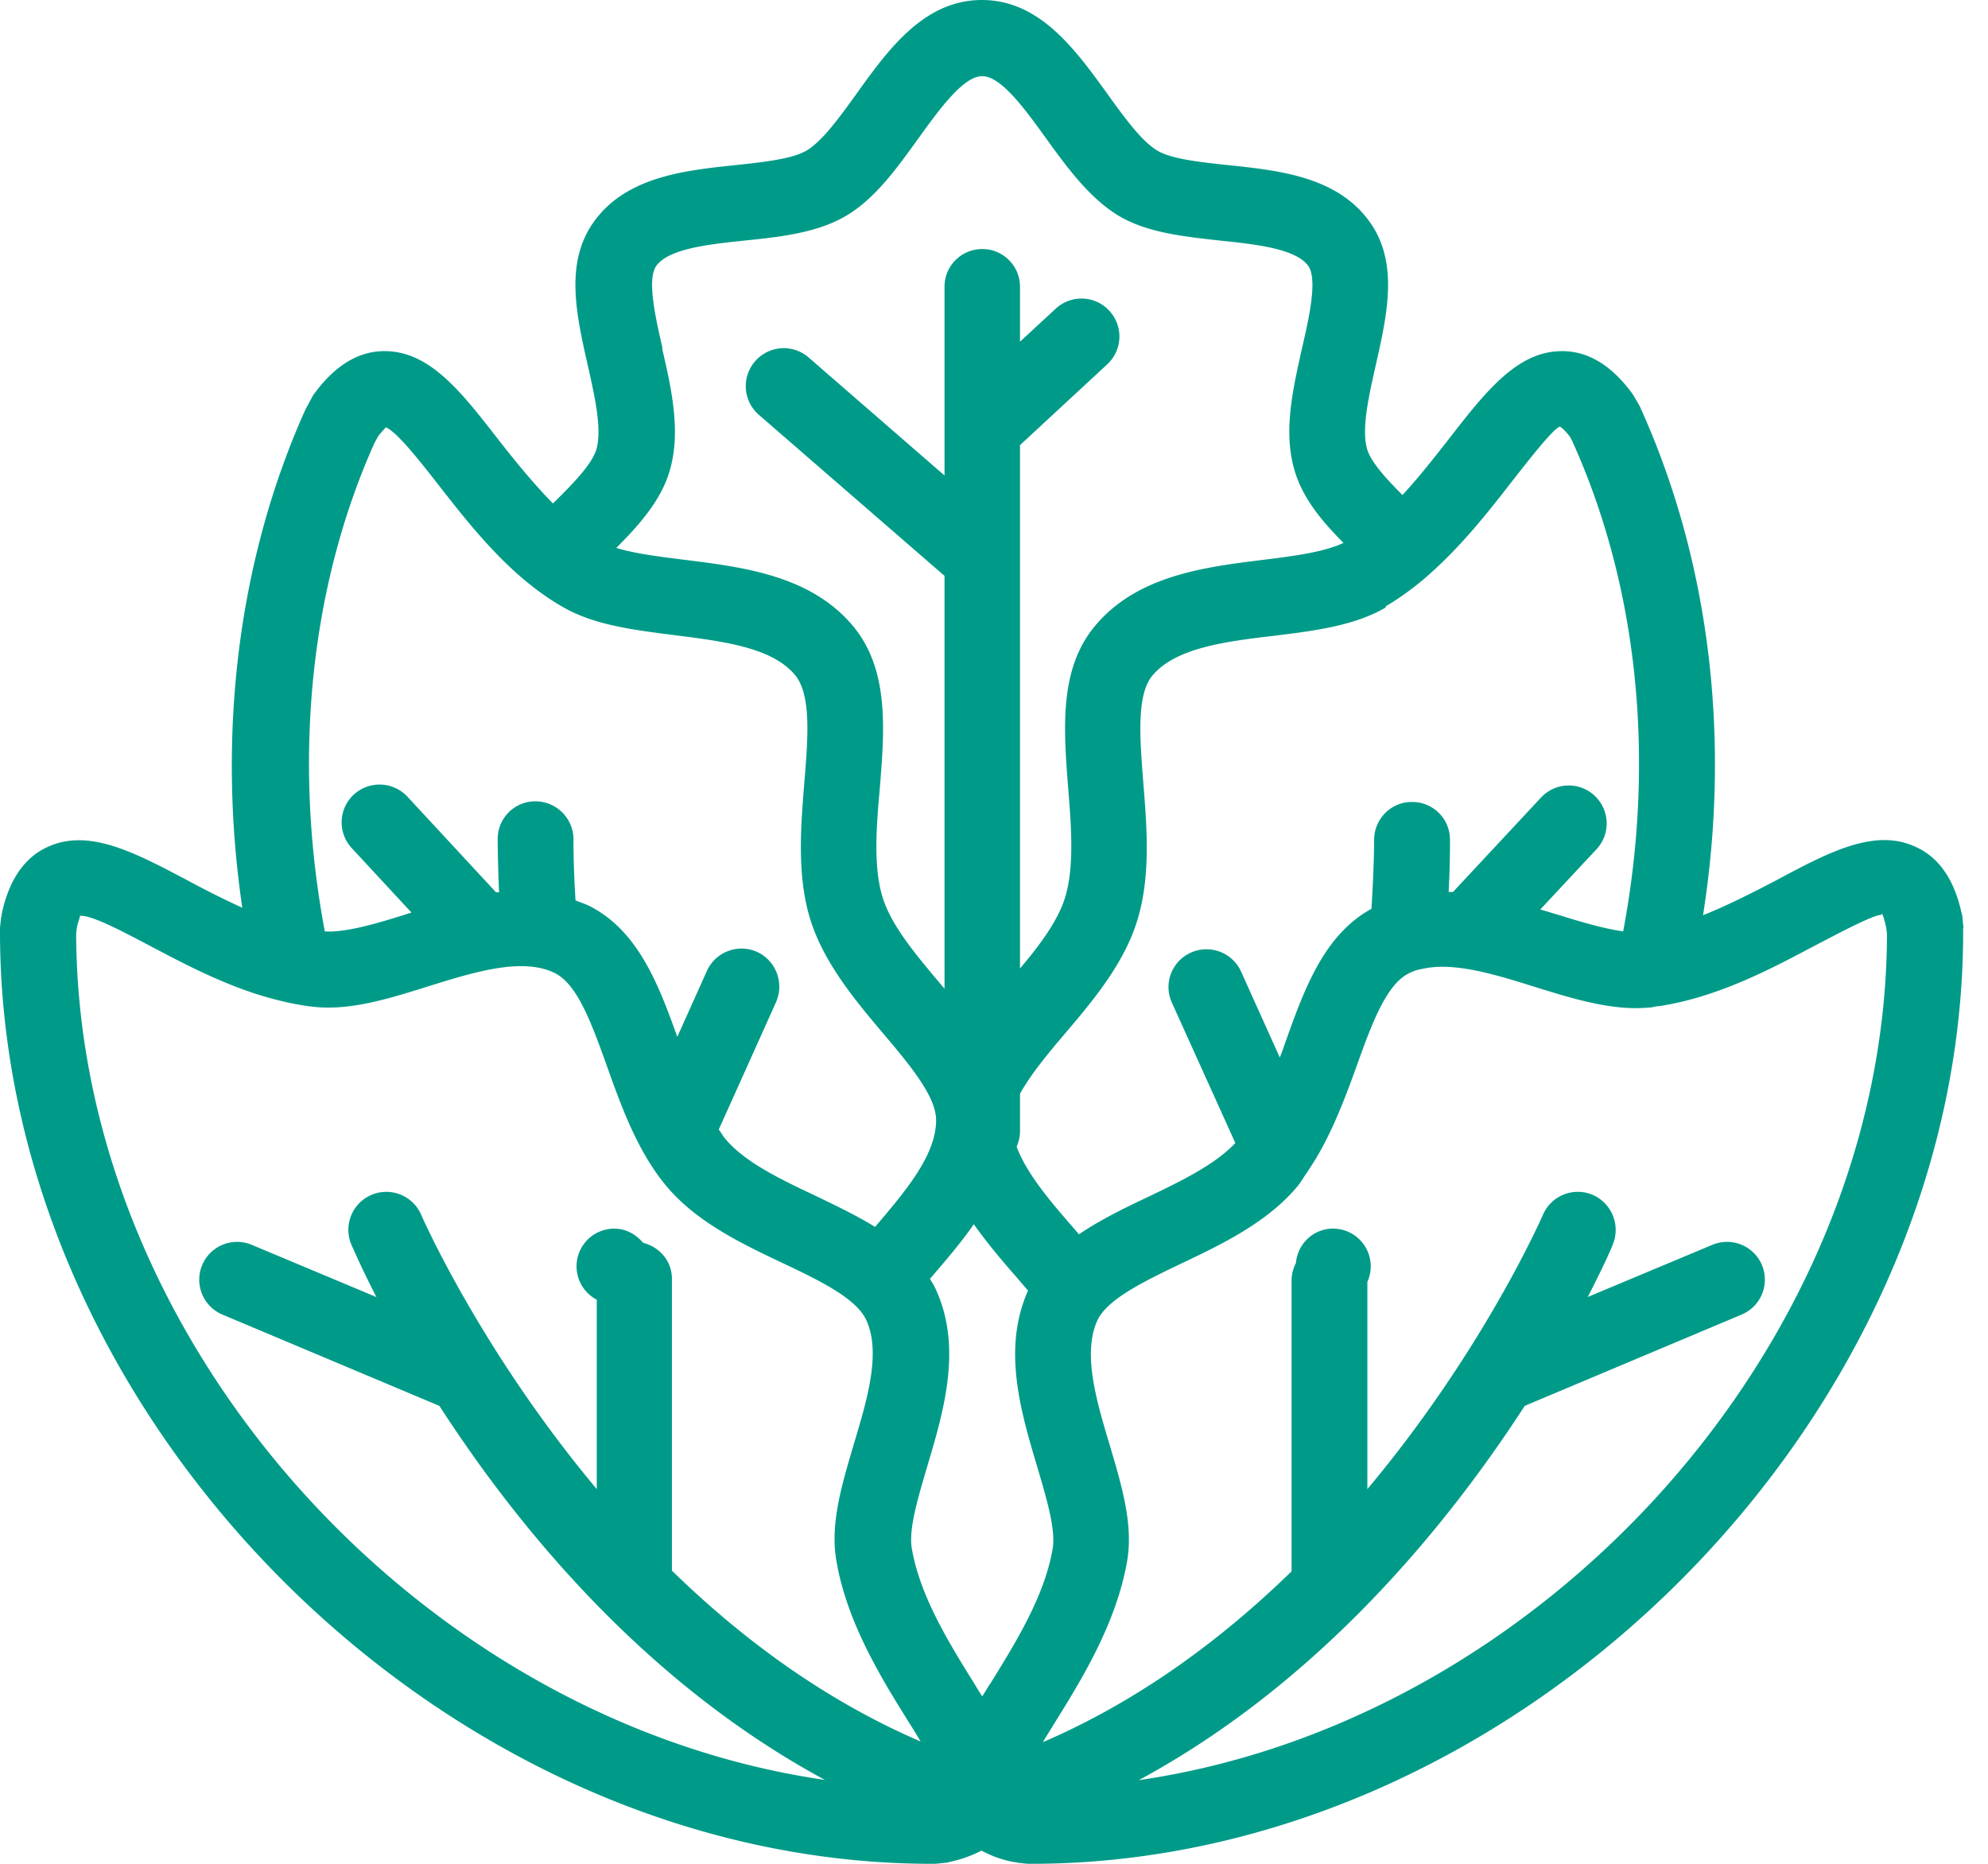
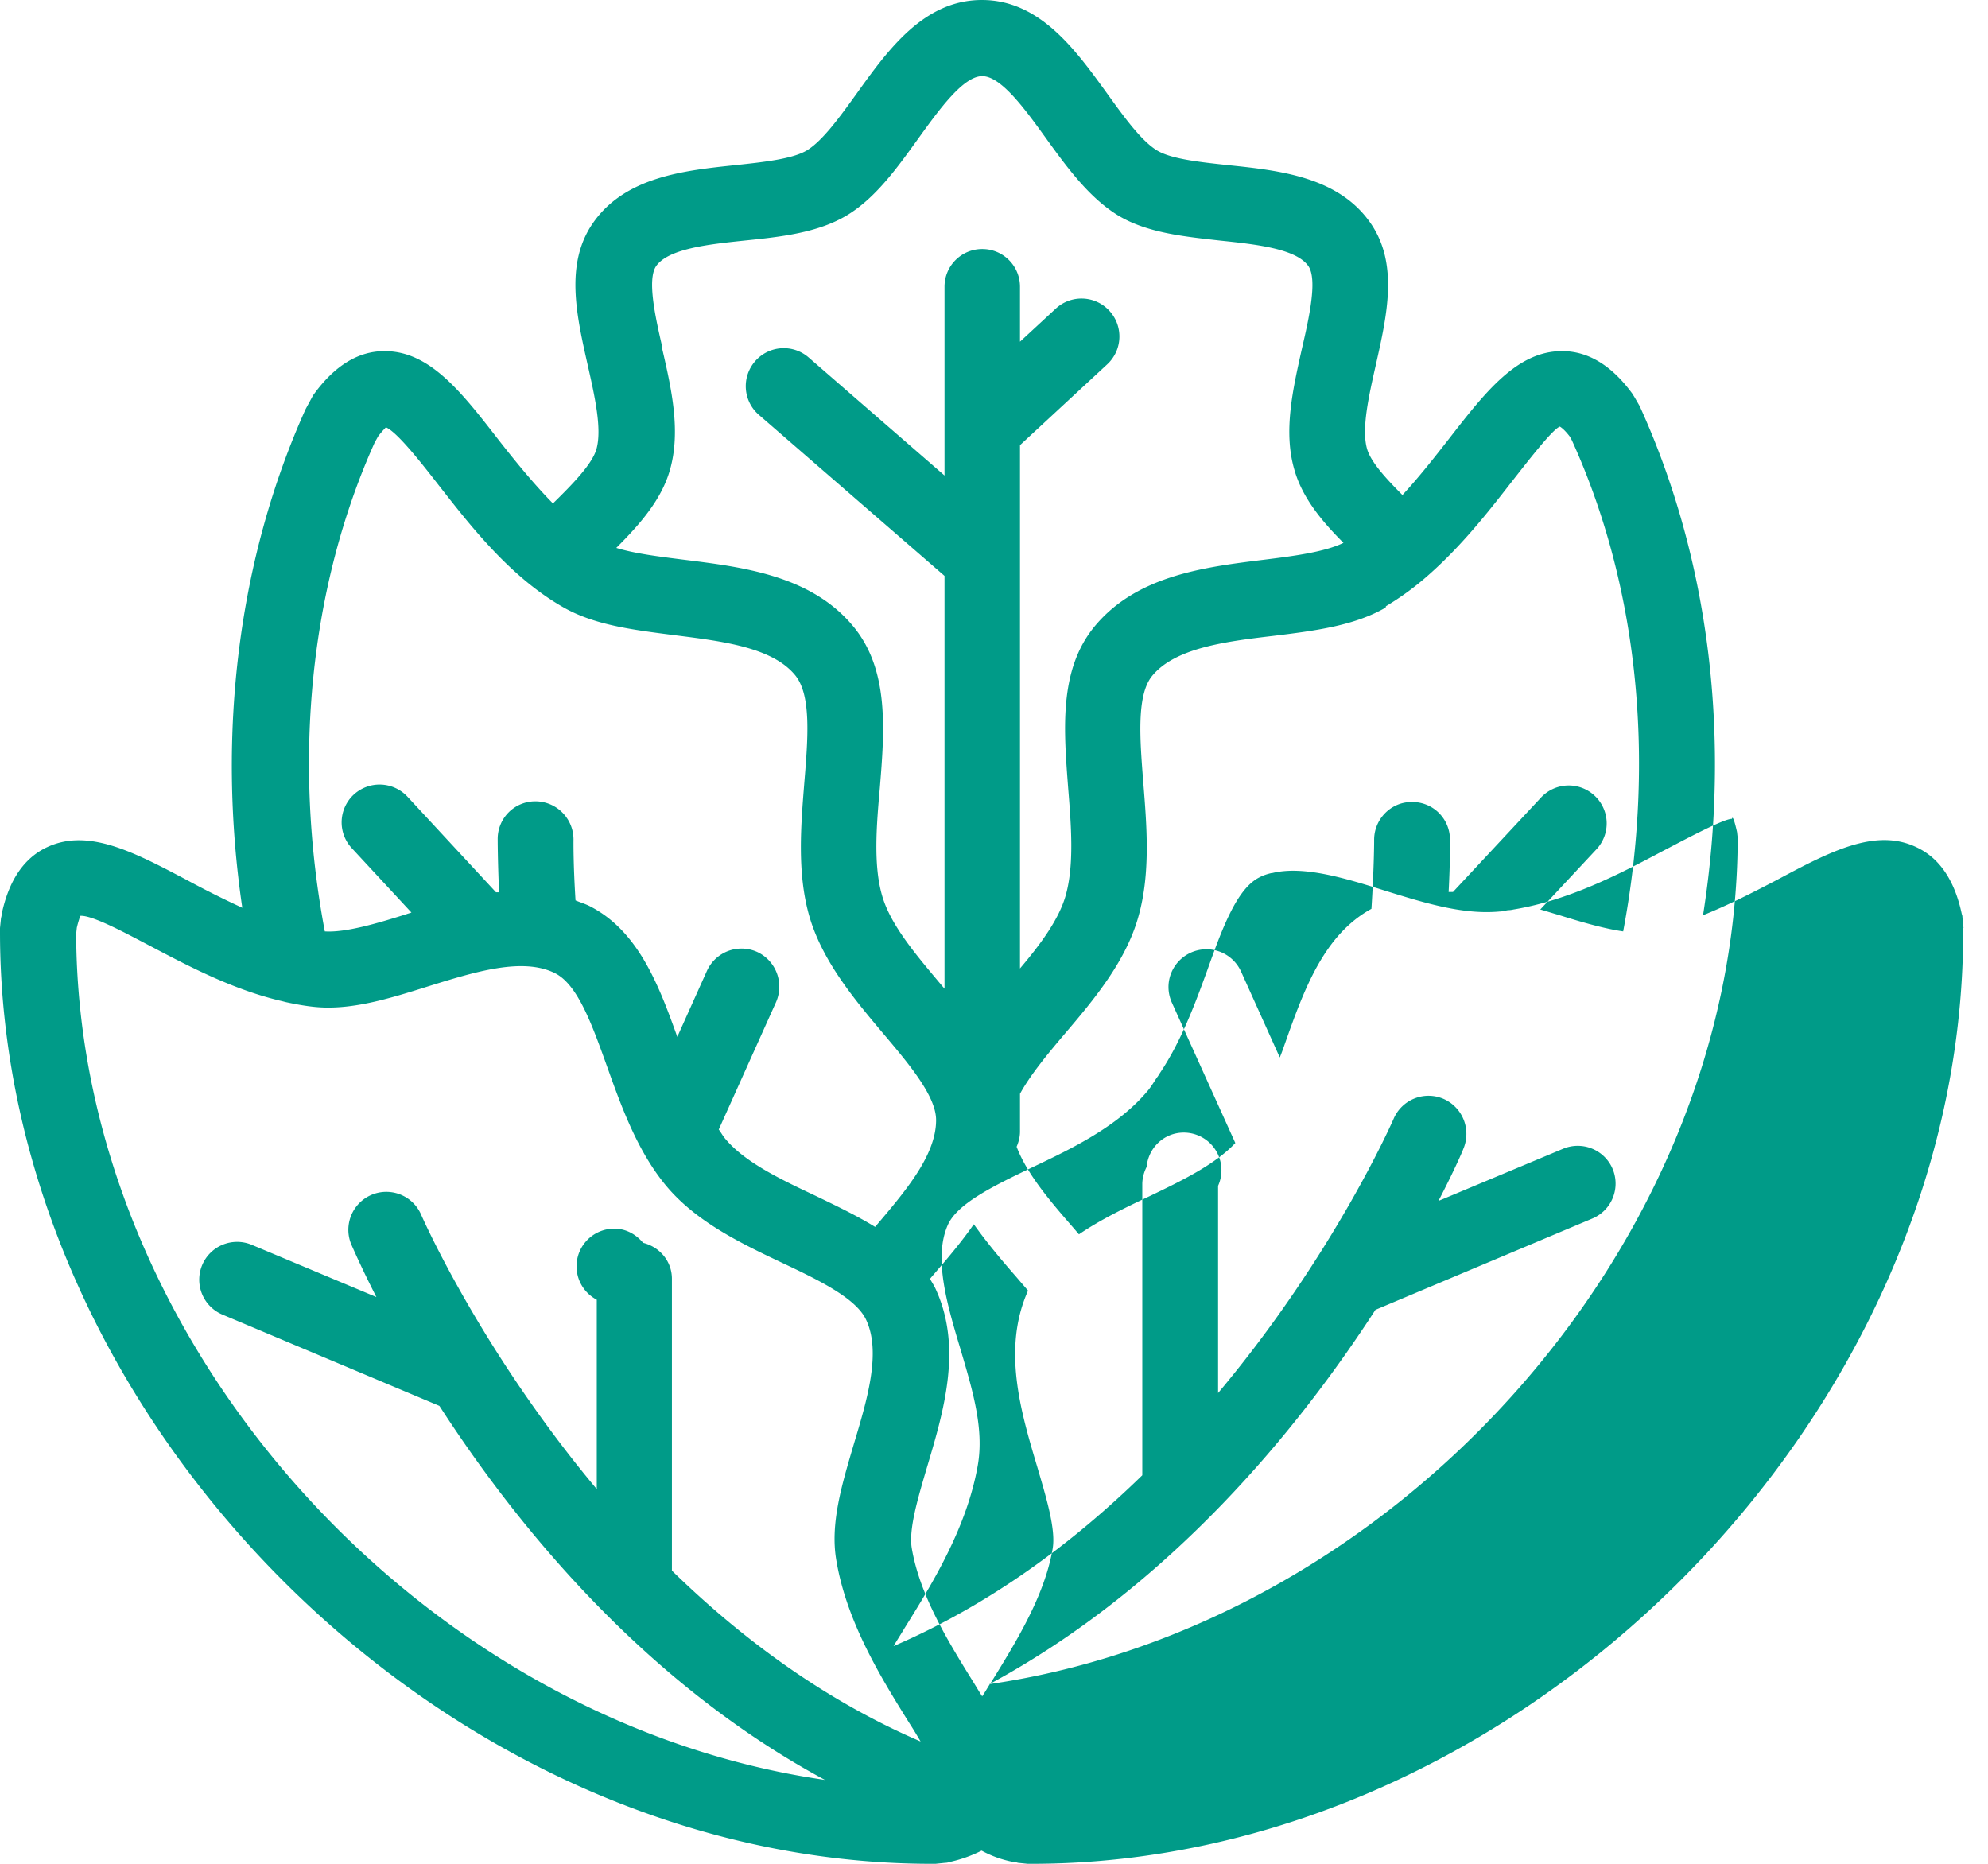
<svg xmlns="http://www.w3.org/2000/svg" width="64" height="60" fill="none" viewBox="0 0 64 60">
-   <path fill="#009B88" d="m63.211 29.875-.033-.325s0-.087-.021-.12c-.228-1.084-.716-1.811-1.465-2.158-1.323-.63-2.798.152-4.502 1.063-.748.39-1.55.803-2.364 1.128.9-5.695.216-11.434-2.04-16.391l-.163-.282-.075-.12c-.651-.89-1.4-1.356-2.224-1.366h-.044c-1.432 0-2.451 1.301-3.623 2.81-.466.596-.965 1.236-1.508 1.822-.52-.521-1.02-1.063-1.139-1.486-.184-.64.054-1.693.282-2.702.358-1.594.738-3.243-.163-4.556-1.03-1.497-2.918-1.703-4.6-1.877-.9-.097-1.832-.195-2.288-.477-.51-.314-1.063-1.085-1.595-1.822C34.626 1.606 33.476 0 31.611 0c-1.866 0-3.016 1.595-4.035 3.016-.532.737-1.085 1.508-1.595 1.822-.467.282-1.4.38-2.3.477-1.67.174-3.569.38-4.6 1.877-.9 1.313-.52 2.962-.162 4.556.228 1.01.466 2.061.282 2.712-.141.488-.781 1.14-1.4 1.747-.64-.651-1.236-1.389-1.779-2.083-1.171-1.508-2.19-2.82-3.634-2.82h-.043c-.825.01-1.573.477-2.224 1.366a.732.732 0 0 0-.076.12l-.206.38C7.67 17.985 6.975 23.615 7.8 29.223a30.203 30.203 0 0 1-1.778-.89c-1.704-.9-3.179-1.68-4.502-1.062-.75.348-1.238 1.075-1.466 2.159a.39.39 0 0 1-.021.119L0 29.875v.13C0 45.702 14.298 60 29.995 60h.119l.314-.032s.076 0 .12-.022a4.266 4.266 0 0 0 1.052-.37c.304.164.64.294 1.052.37.044 0 .076.01.12.022l.314.032h.12C48.903 60 63.2 45.702 63.2 30.005v-.13h.011Zm-18.593-10.36a9.06 9.06 0 0 0 1.388-1.02c1.02-.9 1.866-1.963 2.582-2.885.553-.705 1.378-1.779 1.627-1.877 0 0 .12.055.326.326l.065.12c2.137 4.707 2.69 10.283 1.649 15.805-.608-.087-1.356-.304-2.083-.532-.195-.054-.39-.12-.586-.173l1.812-1.942a1.218 1.218 0 0 0-.066-1.725 1.219 1.219 0 0 0-1.724.065l-2.832 3.038h-.14c.054-1.031.043-1.65.043-1.693a1.21 1.21 0 0 0-1.215-1.204h-.022c-.672 0-1.215.564-1.204 1.237 0 0 0 .846-.087 2.202-1.53.835-2.17 2.603-2.777 4.317-.054.152-.108.315-.174.467l-1.247-2.766a1.224 1.224 0 0 0-1.616-.608c-.619.282-.89.998-.608 1.616l2.04 4.513c-.651.694-1.725 1.215-2.788 1.725-.781.369-1.563.749-2.246 1.215l-.195-.228c-.738-.846-1.486-1.725-1.812-2.592.065-.152.109-.315.109-.489v-1.215c.325-.596.878-1.269 1.432-1.92.933-1.095 1.985-2.343 2.386-3.807.39-1.389.26-2.93.152-4.285-.108-1.378-.228-2.81.282-3.439.738-.9 2.343-1.107 3.895-1.29 1.345-.164 2.614-.326 3.623-.912l.01-.044Zm-23.29-8.31c-.229-.986-.5-2.201-.207-2.635.39-.564 1.692-.705 2.842-.825 1.172-.119 2.376-.25 3.32-.824.922-.564 1.616-1.54 2.288-2.473.673-.933 1.443-1.996 2.05-1.996.608 0 1.378 1.063 2.051 1.996.673.933 1.378 1.898 2.3 2.473.933.575 2.148.694 3.308.824 1.15.12 2.452.26 2.843.825.293.434.021 1.66-.206 2.636-.293 1.313-.608 2.668-.25 3.905.25.9.879 1.66 1.584 2.365-.608.293-1.584.423-2.55.542-1.941.24-4.133.51-5.489 2.18-1.128 1.4-.965 3.32-.824 5.175.098 1.215.195 2.463-.076 3.44-.217.78-.813 1.583-1.475 2.364V14.33l2.81-2.603a1.22 1.22 0 0 0 .064-1.725 1.218 1.218 0 0 0-1.724-.065L32.837 11V9.232c0-.673-.543-1.215-1.215-1.215-.673 0-1.215.542-1.215 1.215v6.075l-4.372-3.797a1.22 1.22 0 0 0-1.725.119 1.22 1.22 0 0 0 .12 1.725l5.977 5.185v13.289s-.076-.087-.12-.141c-.802-.955-1.638-1.931-1.898-2.886-.271-.965-.174-2.213-.065-3.428.152-1.866.304-3.786-.835-5.185-1.356-1.66-3.548-1.93-5.479-2.17-.77-.097-1.573-.195-2.17-.38.76-.759 1.454-1.55 1.726-2.505.358-1.248.054-2.604-.25-3.916l.011-.011Zm-9.276 3.06.12-.217c.14-.184.238-.271.249-.293.369.152 1.171 1.183 1.703 1.866 1.02 1.302 2.278 2.929 3.97 3.905 1.02.597 2.278.749 3.624.922 1.55.196 3.145.39 3.883 1.291.52.64.412 2.007.293 3.45-.108 1.356-.239 2.886.152 4.274.412 1.464 1.464 2.712 2.387 3.808.835.987 1.703 2.017 1.703 2.788 0 1.139-.998 2.3-1.964 3.438-.596-.368-1.258-.683-1.91-.998-1.127-.531-2.288-1.084-2.917-1.844-.076-.087-.13-.195-.206-.293l1.844-4.1c.271-.619 0-1.335-.608-1.617a1.223 1.223 0 0 0-1.616.608l-.955 2.126c-.607-1.703-1.269-3.417-2.82-4.209-.152-.076-.304-.12-.456-.184-.076-1.204-.065-1.942-.065-1.953a1.23 1.23 0 0 0-1.204-1.237h-.022A1.21 1.21 0 0 0 16.022 27c0 .033 0 .662.044 1.725h-.098l-2.853-3.08a1.228 1.228 0 0 0-1.725-.066 1.218 1.218 0 0 0-.065 1.725l1.92 2.072c-.054.022-.108.033-.162.054-.966.304-1.964.597-2.626.554-1.041-5.522-.477-11.109 1.606-15.74l-.01.021ZM20.72 40.03c-.228-.282-.554-.477-.944-.477a1.213 1.213 0 0 0-.564 2.288v6.097c-3.732-4.458-5.62-8.754-5.652-8.83a1.222 1.222 0 1 0-2.246.965c.055.12.315.727.803 1.682l-4.014-1.682a1.22 1.22 0 0 0-1.594.651 1.22 1.22 0 0 0 .65 1.595l6.987 2.94c2.473 3.829 6.563 8.884 12.41 12.04C13.582 55.423 2.495 43.295 2.452 30.06l.021-.196c.055-.238.109-.347.098-.38.39-.043 1.551.597 2.321.999 1.194.629 2.636 1.388 4.188 1.746l.13.033c.304.065.597.12.911.152 1.172.119 2.387-.26 3.667-.662 1.497-.466 3.037-.944 4.079-.423.737.369 1.193 1.66 1.681 3.016.456 1.28.976 2.722 1.898 3.829.977 1.172 2.441 1.866 3.743 2.484 1.171.553 2.387 1.14 2.701 1.844.477 1.042.033 2.539-.401 3.981-.39 1.324-.77 2.571-.564 3.754.336 1.996 1.453 3.797 2.354 5.24.119.184.238.38.358.585-3.125-1.345-5.793-3.341-8.006-5.5v-9.394c0-.575-.402-1.03-.933-1.16l.022.02Zm11.15 14.177c-.086.141-.162.271-.25.402-.086-.13-.162-.26-.249-.402-.824-1.323-1.757-2.831-2.017-4.36-.109-.619.206-1.65.499-2.648.531-1.779 1.128-3.807.282-5.673-.055-.13-.13-.239-.196-.358.022-.022.044-.054.065-.076.456-.532.933-1.085 1.346-1.681.423.596.89 1.15 1.345 1.67l.401.467c-.835 1.865-.239 3.883.293 5.662.293.998.608 2.029.499 2.647-.26 1.53-1.193 3.027-2.018 4.361v-.01Zm4.806 3.092c5.836-3.157 9.937-8.223 12.41-12.041l6.986-2.94a1.22 1.22 0 0 0 .65-1.595 1.22 1.22 0 0 0-1.594-.65l-4.014 1.68c.489-.943.76-1.561.803-1.68a1.231 1.231 0 0 0-.64-1.606 1.222 1.222 0 0 0-1.605.64c-.033.076-1.92 4.382-5.652 8.83v-6.671a1.213 1.213 0 0 0-1.107-1.714c-.629 0-1.139.488-1.193 1.106a1.249 1.249 0 0 0-.14.532v9.394c-2.214 2.159-4.882 4.155-8.007 5.5.12-.206.25-.402.358-.586.9-1.443 2.007-3.243 2.354-5.24.206-1.182-.173-2.43-.564-3.753-.434-1.443-.867-2.929-.401-3.981.315-.705 1.53-1.28 2.701-1.844 1.302-.618 2.777-1.324 3.743-2.484.108-.13.195-.282.292-.423.033-.033.055-.087.087-.13.684-1.02 1.129-2.214 1.519-3.288.488-1.366.955-2.646 1.681-3.015.12-.065.25-.109.39-.141h.023c1.009-.25 2.354.162 3.666.575 1.291.401 2.506.77 3.667.661.087 0 .184-.032.271-.043.065 0 .12-.01.174-.022 1.779-.293 3.428-1.15 4.773-1.866.792-.412 1.985-1.052 2.256-1.052 0 0 .022-.206.163.423l.022.195c-.033 13.235-11.12 25.363-24.105 27.24l.033-.011Z" />
+   <path fill="#009B88" d="m63.211 29.875-.033-.325s0-.087-.021-.12c-.228-1.084-.716-1.811-1.465-2.158-1.323-.63-2.798.152-4.502 1.063-.748.39-1.55.803-2.364 1.128.9-5.695.216-11.434-2.04-16.391l-.163-.282-.075-.12c-.651-.89-1.4-1.356-2.224-1.366h-.044c-1.432 0-2.451 1.301-3.623 2.81-.466.596-.965 1.236-1.508 1.822-.52-.521-1.02-1.063-1.139-1.486-.184-.64.054-1.693.282-2.702.358-1.594.738-3.243-.163-4.556-1.03-1.497-2.918-1.703-4.6-1.877-.9-.097-1.832-.195-2.288-.477-.51-.314-1.063-1.085-1.595-1.822C34.626 1.606 33.476 0 31.611 0c-1.866 0-3.016 1.595-4.035 3.016-.532.737-1.085 1.508-1.595 1.822-.467.282-1.4.38-2.3.477-1.67.174-3.569.38-4.6 1.877-.9 1.313-.52 2.962-.162 4.556.228 1.01.466 2.061.282 2.712-.141.488-.781 1.14-1.4 1.747-.64-.651-1.236-1.389-1.779-2.083-1.171-1.508-2.19-2.82-3.634-2.82h-.043c-.825.01-1.573.477-2.224 1.366a.732.732 0 0 0-.076.12l-.206.38C7.67 17.985 6.975 23.615 7.8 29.223a30.203 30.203 0 0 1-1.778-.89c-1.704-.9-3.179-1.68-4.502-1.062-.75.348-1.238 1.075-1.466 2.159a.39.39 0 0 1-.021.119L0 29.875v.13C0 45.702 14.298 60 29.995 60h.119l.314-.032s.076 0 .12-.022a4.266 4.266 0 0 0 1.052-.37c.304.164.64.294 1.052.37.044 0 .076.01.12.022l.314.032h.12C48.903 60 63.2 45.702 63.2 30.005v-.13h.011Zm-18.593-10.36a9.06 9.06 0 0 0 1.388-1.02c1.02-.9 1.866-1.963 2.582-2.885.553-.705 1.378-1.779 1.627-1.877 0 0 .12.055.326.326l.065.12c2.137 4.707 2.69 10.283 1.649 15.805-.608-.087-1.356-.304-2.083-.532-.195-.054-.39-.12-.586-.173l1.812-1.942a1.218 1.218 0 0 0-.066-1.725 1.219 1.219 0 0 0-1.724.065l-2.832 3.038h-.14c.054-1.031.043-1.65.043-1.693a1.21 1.21 0 0 0-1.215-1.204h-.022c-.672 0-1.215.564-1.204 1.237 0 0 0 .846-.087 2.202-1.53.835-2.17 2.603-2.777 4.317-.054.152-.108.315-.174.467l-1.247-2.766a1.224 1.224 0 0 0-1.616-.608c-.619.282-.89.998-.608 1.616l2.04 4.513c-.651.694-1.725 1.215-2.788 1.725-.781.369-1.563.749-2.246 1.215l-.195-.228c-.738-.846-1.486-1.725-1.812-2.592.065-.152.109-.315.109-.489v-1.215c.325-.596.878-1.269 1.432-1.92.933-1.095 1.985-2.343 2.386-3.807.39-1.389.26-2.93.152-4.285-.108-1.378-.228-2.81.282-3.439.738-.9 2.343-1.107 3.895-1.29 1.345-.164 2.614-.326 3.623-.912l.01-.044Zm-23.29-8.31c-.229-.986-.5-2.201-.207-2.635.39-.564 1.692-.705 2.842-.825 1.172-.119 2.376-.25 3.32-.824.922-.564 1.616-1.54 2.288-2.473.673-.933 1.443-1.996 2.05-1.996.608 0 1.378 1.063 2.051 1.996.673.933 1.378 1.898 2.3 2.473.933.575 2.148.694 3.308.824 1.15.12 2.452.26 2.843.825.293.434.021 1.66-.206 2.636-.293 1.313-.608 2.668-.25 3.905.25.9.879 1.66 1.584 2.365-.608.293-1.584.423-2.55.542-1.941.24-4.133.51-5.489 2.18-1.128 1.4-.965 3.32-.824 5.175.098 1.215.195 2.463-.076 3.44-.217.78-.813 1.583-1.475 2.364V14.33l2.81-2.603a1.22 1.22 0 0 0 .064-1.725 1.218 1.218 0 0 0-1.724-.065L32.837 11V9.232c0-.673-.543-1.215-1.215-1.215-.673 0-1.215.542-1.215 1.215v6.075l-4.372-3.797a1.22 1.22 0 0 0-1.725.119 1.22 1.22 0 0 0 .12 1.725l5.977 5.185v13.289s-.076-.087-.12-.141c-.802-.955-1.638-1.931-1.898-2.886-.271-.965-.174-2.213-.065-3.428.152-1.866.304-3.786-.835-5.185-1.356-1.66-3.548-1.93-5.479-2.17-.77-.097-1.573-.195-2.17-.38.76-.759 1.454-1.55 1.726-2.505.358-1.248.054-2.604-.25-3.916l.011-.011Zm-9.276 3.06.12-.217c.14-.184.238-.271.249-.293.369.152 1.171 1.183 1.703 1.866 1.02 1.302 2.278 2.929 3.97 3.905 1.02.597 2.278.749 3.624.922 1.55.196 3.145.39 3.883 1.291.52.64.412 2.007.293 3.45-.108 1.356-.239 2.886.152 4.274.412 1.464 1.464 2.712 2.387 3.808.835.987 1.703 2.017 1.703 2.788 0 1.139-.998 2.3-1.964 3.438-.596-.368-1.258-.683-1.91-.998-1.127-.531-2.288-1.084-2.917-1.844-.076-.087-.13-.195-.206-.293l1.844-4.1c.271-.619 0-1.335-.608-1.617a1.223 1.223 0 0 0-1.616.608l-.955 2.126c-.607-1.703-1.269-3.417-2.82-4.209-.152-.076-.304-.12-.456-.184-.076-1.204-.065-1.942-.065-1.953a1.23 1.23 0 0 0-1.204-1.237h-.022A1.21 1.21 0 0 0 16.022 27c0 .033 0 .662.044 1.725h-.098l-2.853-3.08a1.228 1.228 0 0 0-1.725-.066 1.218 1.218 0 0 0-.065 1.725l1.92 2.072c-.054.022-.108.033-.162.054-.966.304-1.964.597-2.626.554-1.041-5.522-.477-11.109 1.606-15.74l-.01.021ZM20.72 40.03c-.228-.282-.554-.477-.944-.477a1.213 1.213 0 0 0-.564 2.288v6.097c-3.732-4.458-5.62-8.754-5.652-8.83a1.222 1.222 0 1 0-2.246.965c.055.12.315.727.803 1.682l-4.014-1.682a1.22 1.22 0 0 0-1.594.651 1.22 1.22 0 0 0 .65 1.595l6.987 2.94c2.473 3.829 6.563 8.884 12.41 12.04C13.582 55.423 2.495 43.295 2.452 30.06l.021-.196c.055-.238.109-.347.098-.38.39-.043 1.551.597 2.321.999 1.194.629 2.636 1.388 4.188 1.746l.13.033c.304.065.597.12.911.152 1.172.119 2.387-.26 3.667-.662 1.497-.466 3.037-.944 4.079-.423.737.369 1.193 1.66 1.681 3.016.456 1.28.976 2.722 1.898 3.829.977 1.172 2.441 1.866 3.743 2.484 1.171.553 2.387 1.14 2.701 1.844.477 1.042.033 2.539-.401 3.981-.39 1.324-.77 2.571-.564 3.754.336 1.996 1.453 3.797 2.354 5.24.119.184.238.38.358.585-3.125-1.345-5.793-3.341-8.006-5.5v-9.394c0-.575-.402-1.03-.933-1.16l.022.02Zm11.15 14.177c-.086.141-.162.271-.25.402-.086-.13-.162-.26-.249-.402-.824-1.323-1.757-2.831-2.017-4.36-.109-.619.206-1.65.499-2.648.531-1.779 1.128-3.807.282-5.673-.055-.13-.13-.239-.196-.358.022-.022.044-.054.065-.076.456-.532.933-1.085 1.346-1.681.423.596.89 1.15 1.345 1.67l.401.467c-.835 1.865-.239 3.883.293 5.662.293.998.608 2.029.499 2.647-.26 1.53-1.193 3.027-2.018 4.361v-.01Zc5.836-3.157 9.937-8.223 12.41-12.041l6.986-2.94a1.22 1.22 0 0 0 .65-1.595 1.22 1.22 0 0 0-1.594-.65l-4.014 1.68c.489-.943.76-1.561.803-1.68a1.231 1.231 0 0 0-.64-1.606 1.222 1.222 0 0 0-1.605.64c-.033.076-1.92 4.382-5.652 8.83v-6.671a1.213 1.213 0 0 0-1.107-1.714c-.629 0-1.139.488-1.193 1.106a1.249 1.249 0 0 0-.14.532v9.394c-2.214 2.159-4.882 4.155-8.007 5.5.12-.206.25-.402.358-.586.9-1.443 2.007-3.243 2.354-5.24.206-1.182-.173-2.43-.564-3.753-.434-1.443-.867-2.929-.401-3.981.315-.705 1.53-1.28 2.701-1.844 1.302-.618 2.777-1.324 3.743-2.484.108-.13.195-.282.292-.423.033-.033.055-.087.087-.13.684-1.02 1.129-2.214 1.519-3.288.488-1.366.955-2.646 1.681-3.015.12-.065.25-.109.39-.141h.023c1.009-.25 2.354.162 3.666.575 1.291.401 2.506.77 3.667.661.087 0 .184-.032.271-.043.065 0 .12-.01.174-.022 1.779-.293 3.428-1.15 4.773-1.866.792-.412 1.985-1.052 2.256-1.052 0 0 .022-.206.163.423l.022.195c-.033 13.235-11.12 25.363-24.105 27.24l.033-.011Z" />
</svg>